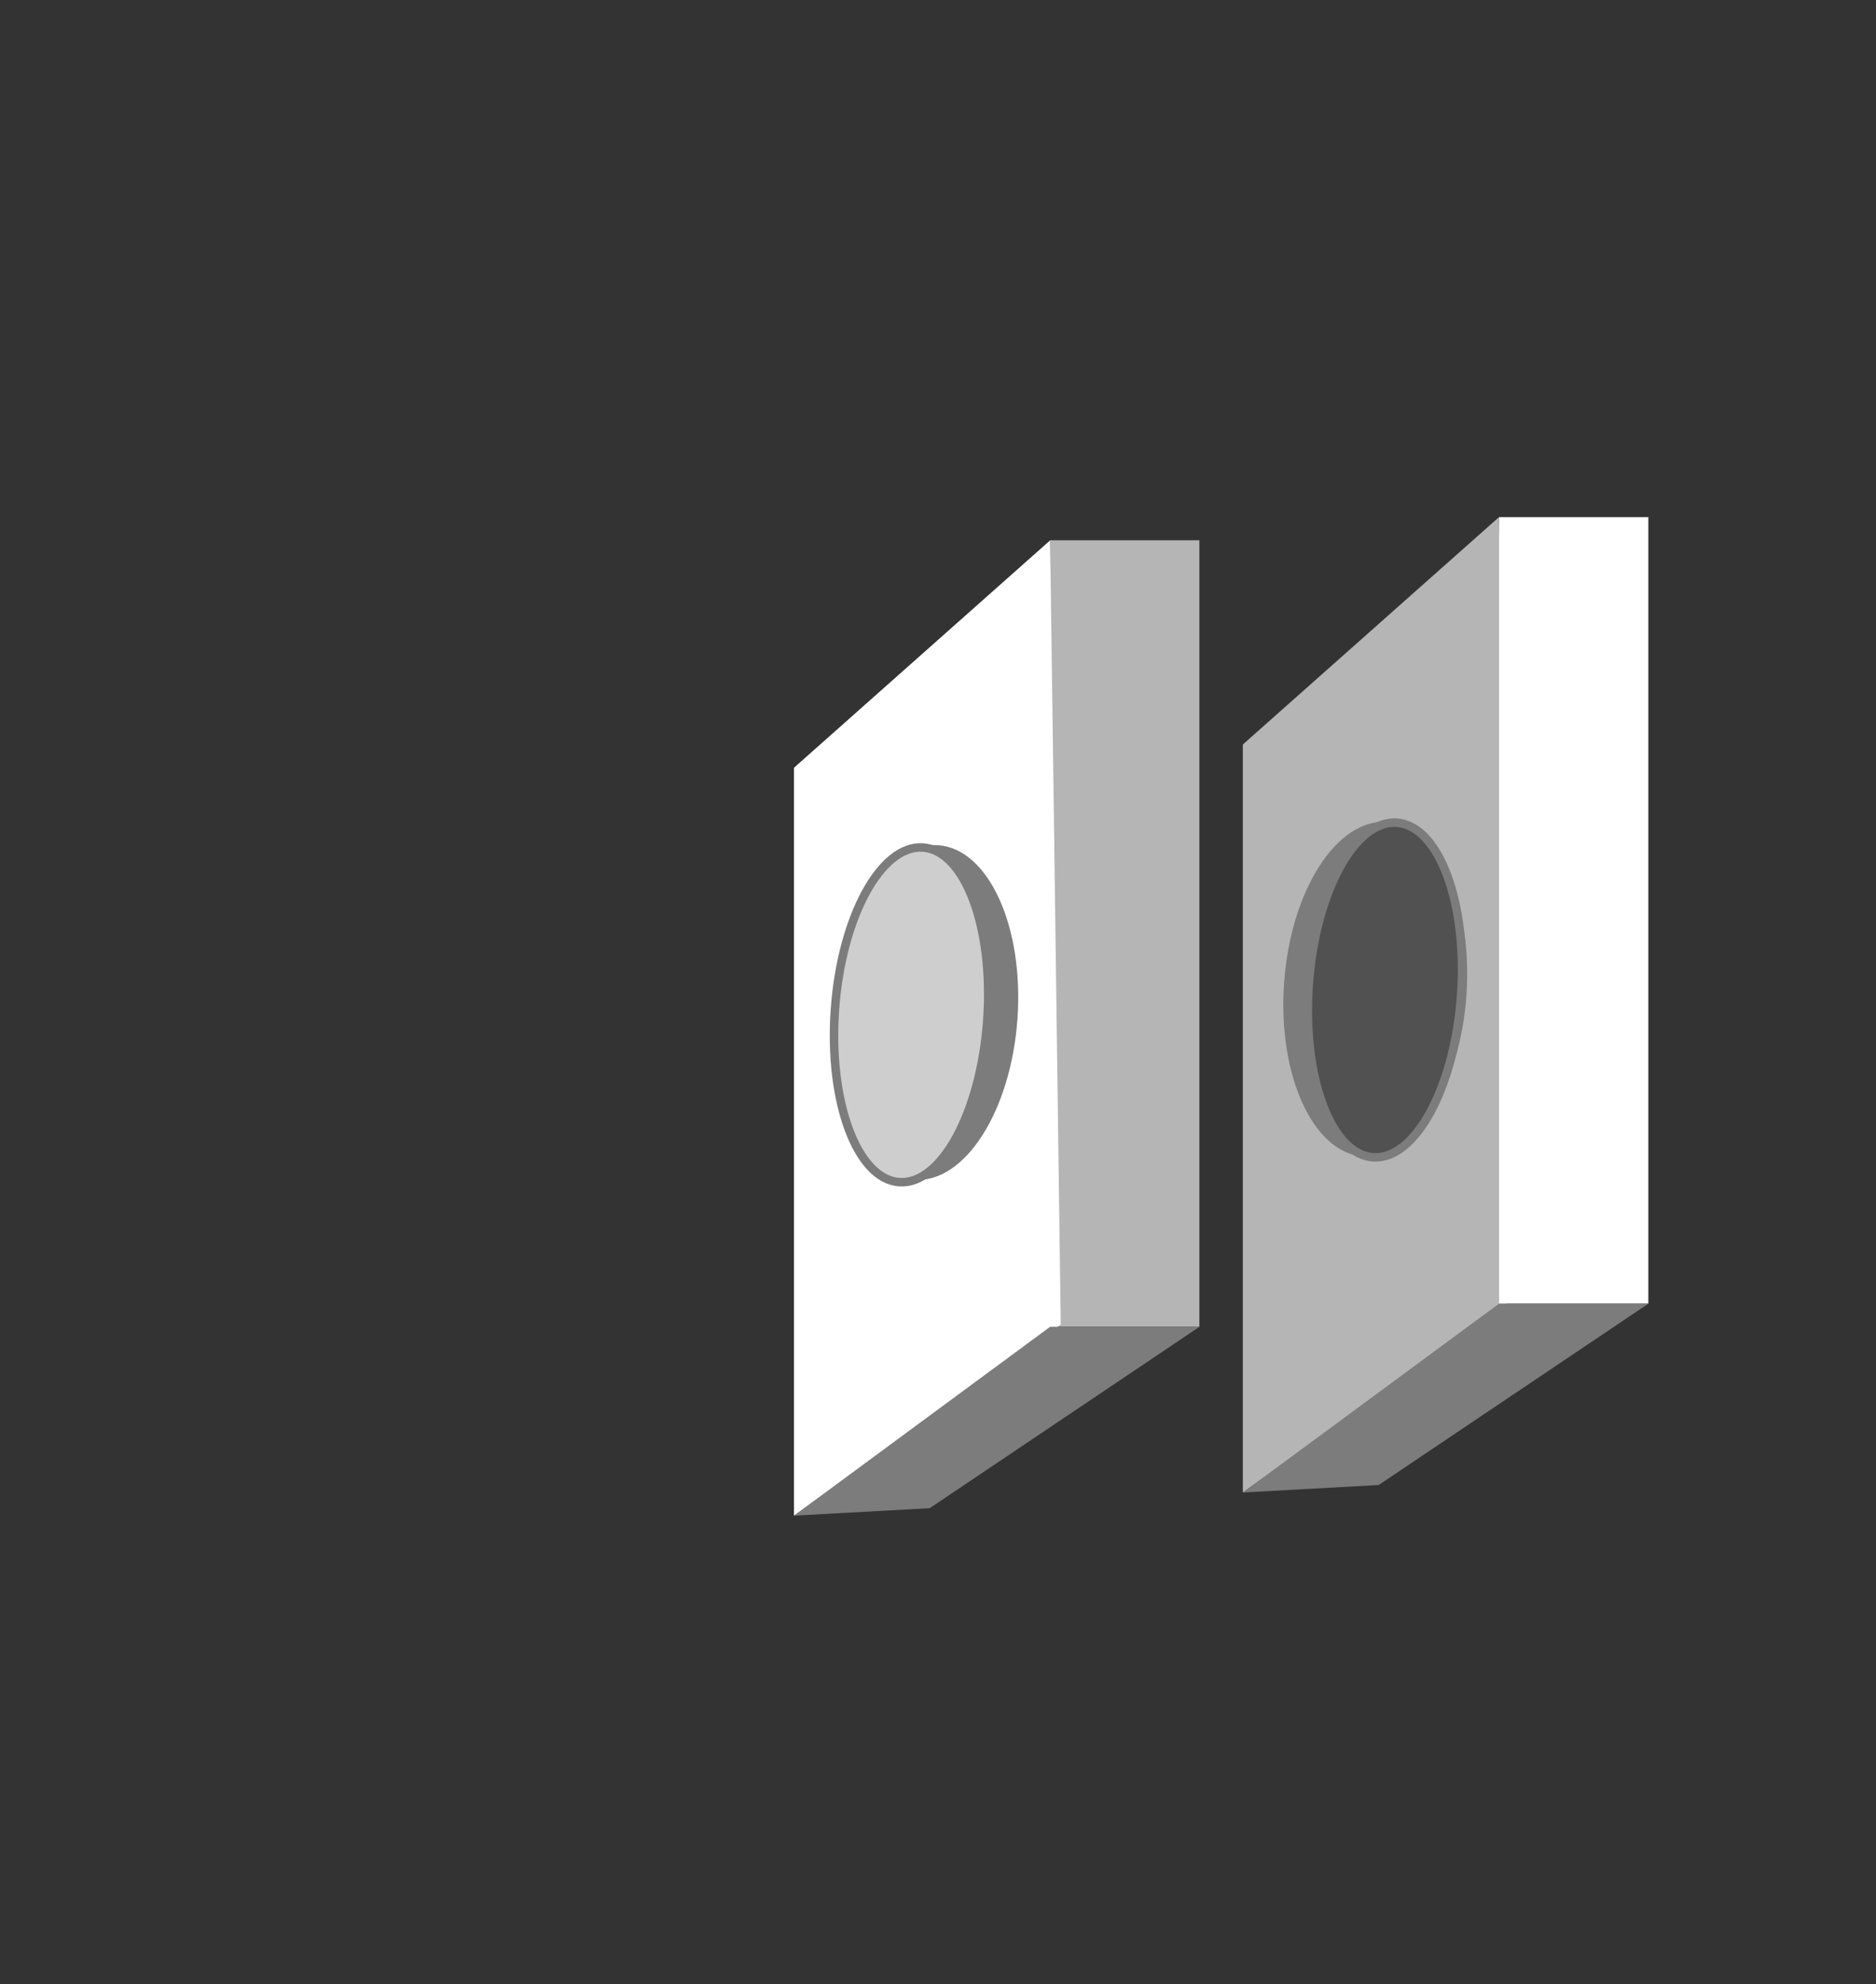
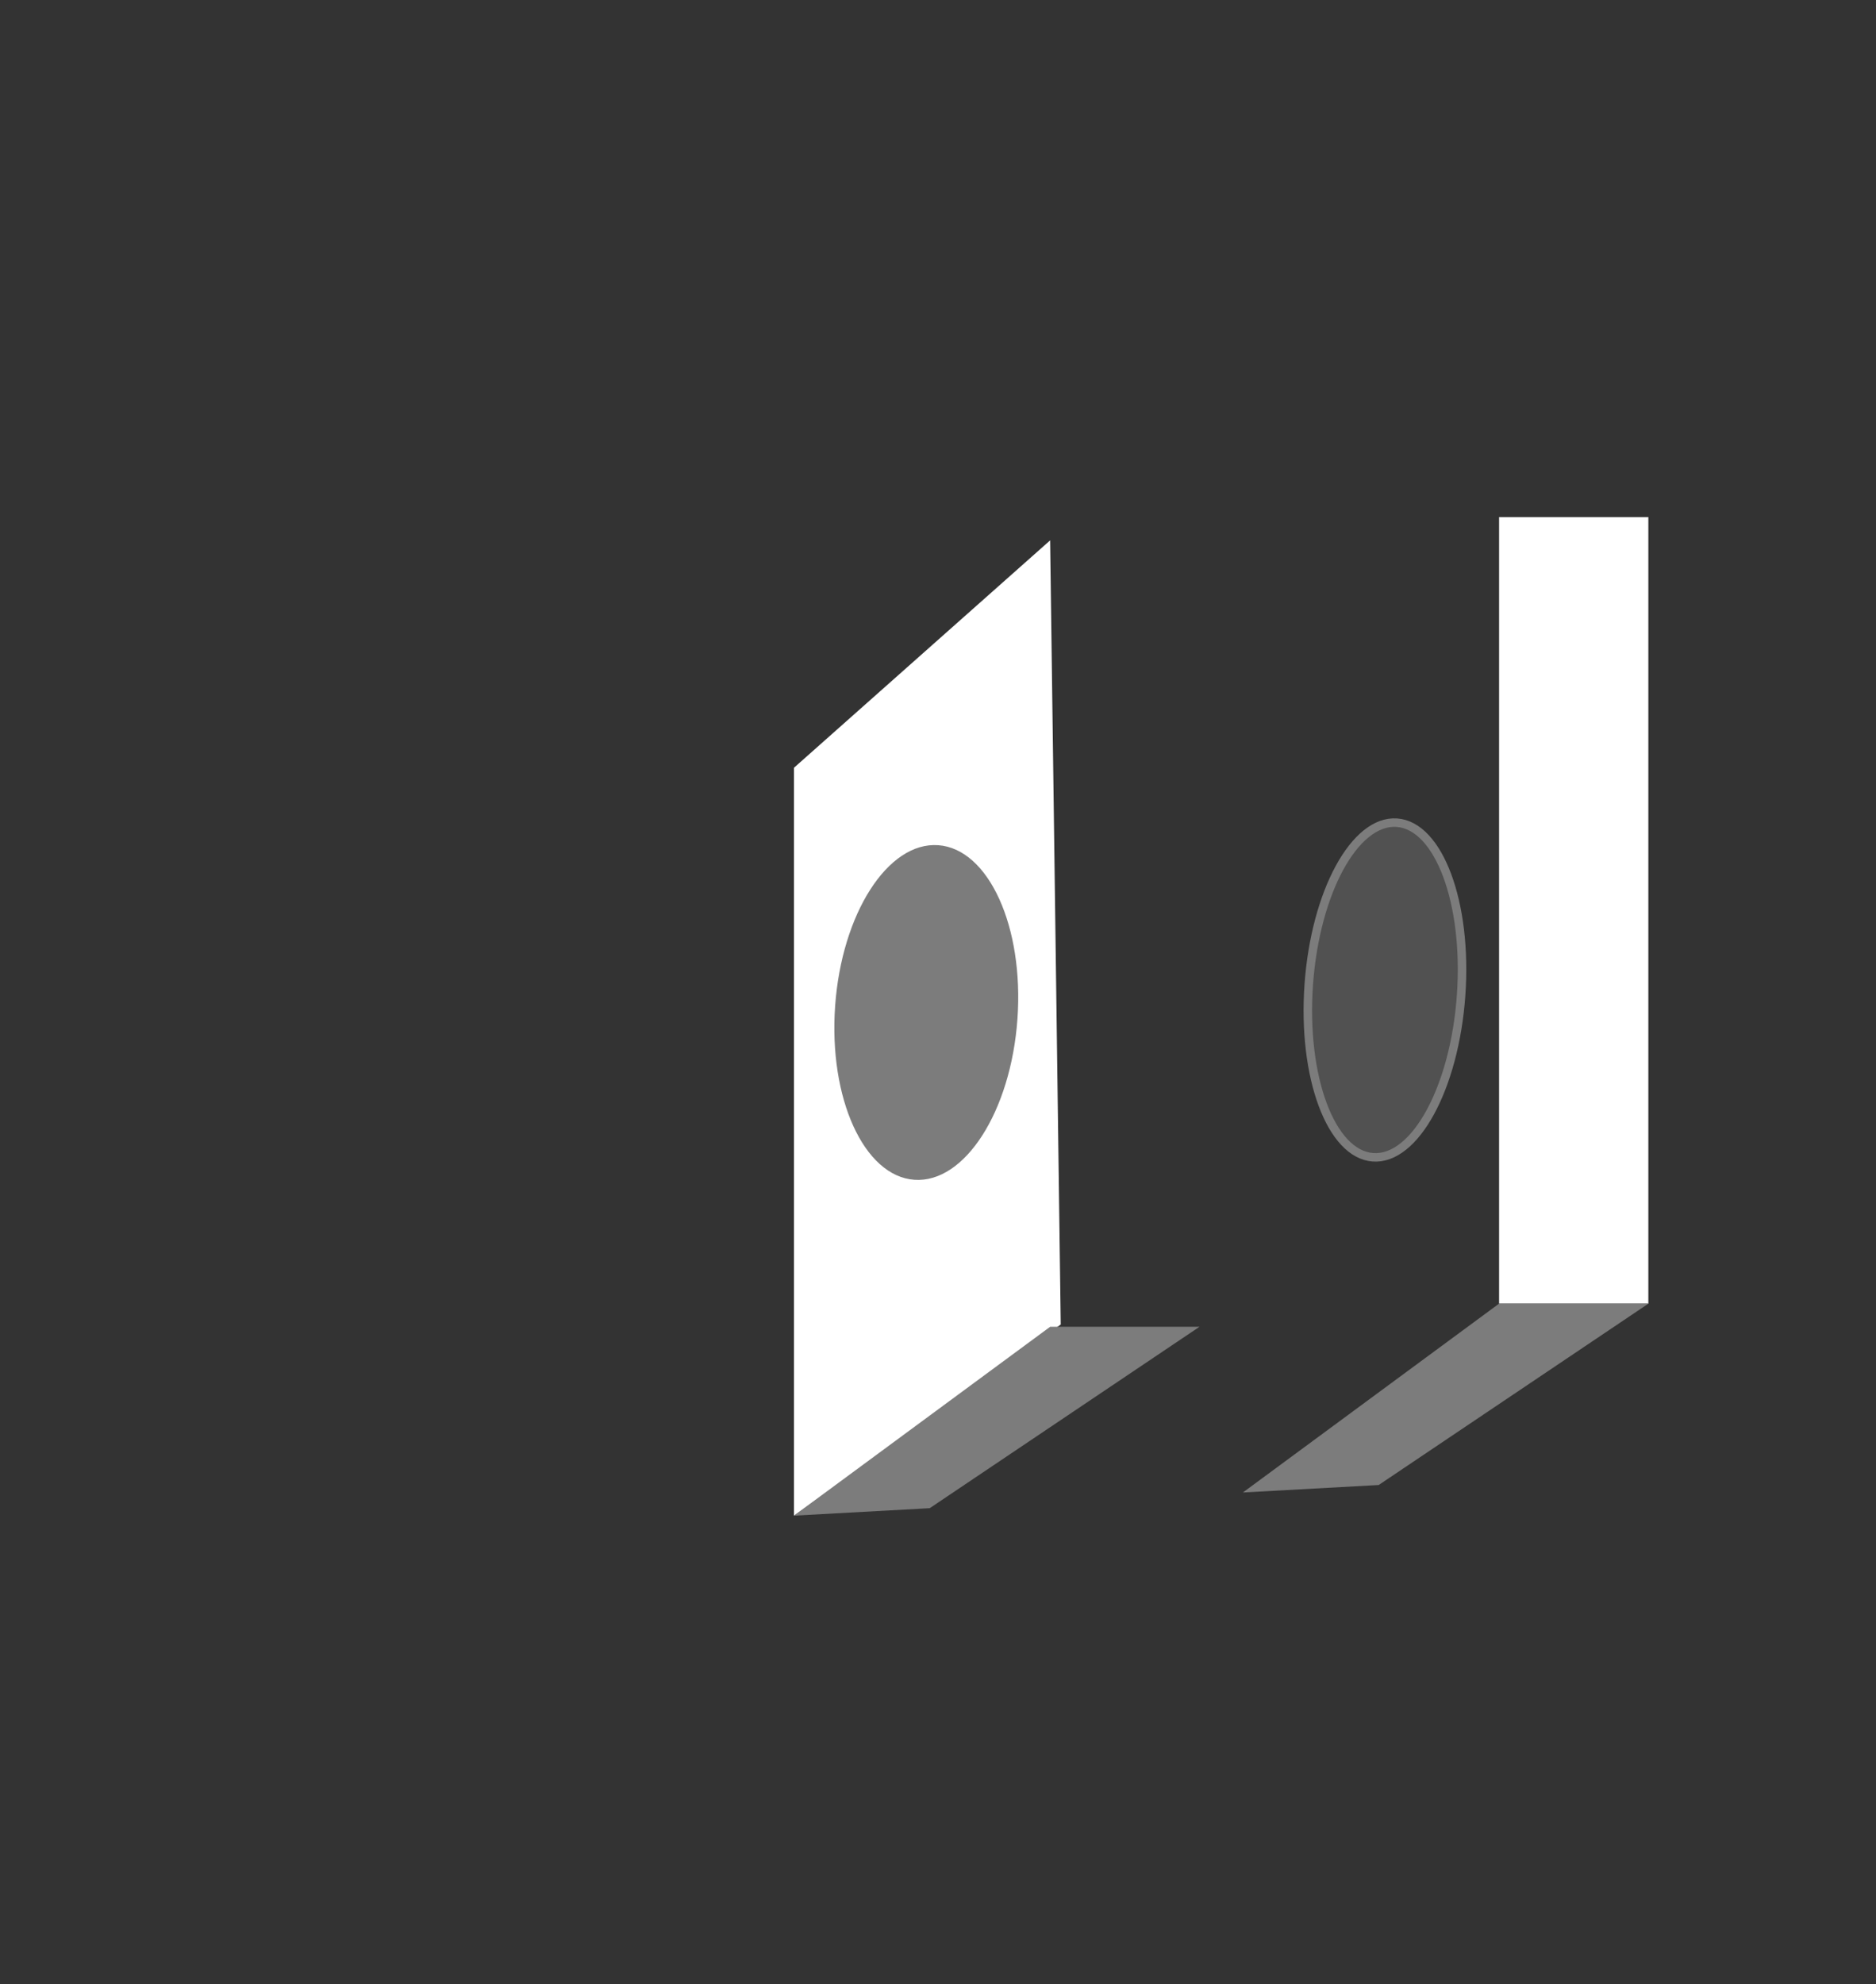
<svg xmlns="http://www.w3.org/2000/svg" id="_Слой_1" data-name="Слой 1" viewBox="0 0 221.09 233.74">
  <rect x="0" y="0" width="221.09" height="233.74" fill="#333333" stroke="none" />
  <defs>
    <style> .cls-1 { fill: #7c7c7c; } .cls-1, .cls-2, .cls-3 { stroke-width: 0px; } .cls-2 { fill: #b5b5b5; } .cls-4 { fill: #515151; } .cls-4, .cls-5 { stroke: #7c7c7c; stroke-miterlimit: 10; } .cls-5 { fill: #cfcece; } .cls-3 { fill: #fff; } </style>
  </defs>
  <g>
    <g>
-       <path class="cls-2" d="M177.91,153.3c-10.48,7.51-20.96,15.02-31.44,22.53v-88.12c10.06-8.93,20.13-17.86,30.19-26.79.42,30.79.83,61.59,1.25,92.38Z" />
      <rect class="cls-3" x="176.67" y="60.92" width="17.59" height="92.66" />
-       <path class="cls-1" d="M194.26,153.58h-17.59c-10.06,7.42-20.13,14.84-30.19,22.25,5.33-.29,10.67-.59,16-.88l31.79-21.37Z" />
-       <ellipse class="cls-1" cx="162.07" cy="116.54" rx="19.76" ry="10.77" transform="translate(34.3 269.91) rotate(-85.92)" />
+       <path class="cls-1" d="M194.26,153.58h-17.59c-10.06,7.42-20.13,14.84-30.19,22.25,5.33-.29,10.67-.59,16-.88l31.79-21.37" />
    </g>
    <ellipse class="cls-4" cx="163.21" cy="116.62" rx="19.76" ry="9" transform="translate(35.28 271.13) rotate(-85.92)" />
  </g>
  <g>
-     <rect class="cls-2" x="123.76" y="63.65" width="17.59" height="92.66" />
    <g>
      <path class="cls-3" d="M125.01,156.04c-10.48,7.51-20.96,15.02-31.44,22.53v-88.12c10.06-8.93,20.13-17.86,30.19-26.79.42,30.79.83,61.59,1.25,92.38Z" />
      <path class="cls-1" d="M141.35,156.31h-17.59c-10.06,7.42-20.13,14.84-30.19,22.25,5.33-.29,10.67-.59,16-.88l31.79-21.37Z" />
      <ellipse class="cls-1" cx="109.16" cy="119.27" rx="19.76" ry="10.77" transform="translate(-17.57 219.68) rotate(-85.92)" />
-       <ellipse class="cls-5" cx="107.37" cy="119.55" rx="19.76" ry="9" transform="translate(-19.51 218.15) rotate(-85.92)" />
    </g>
  </g>
</svg>